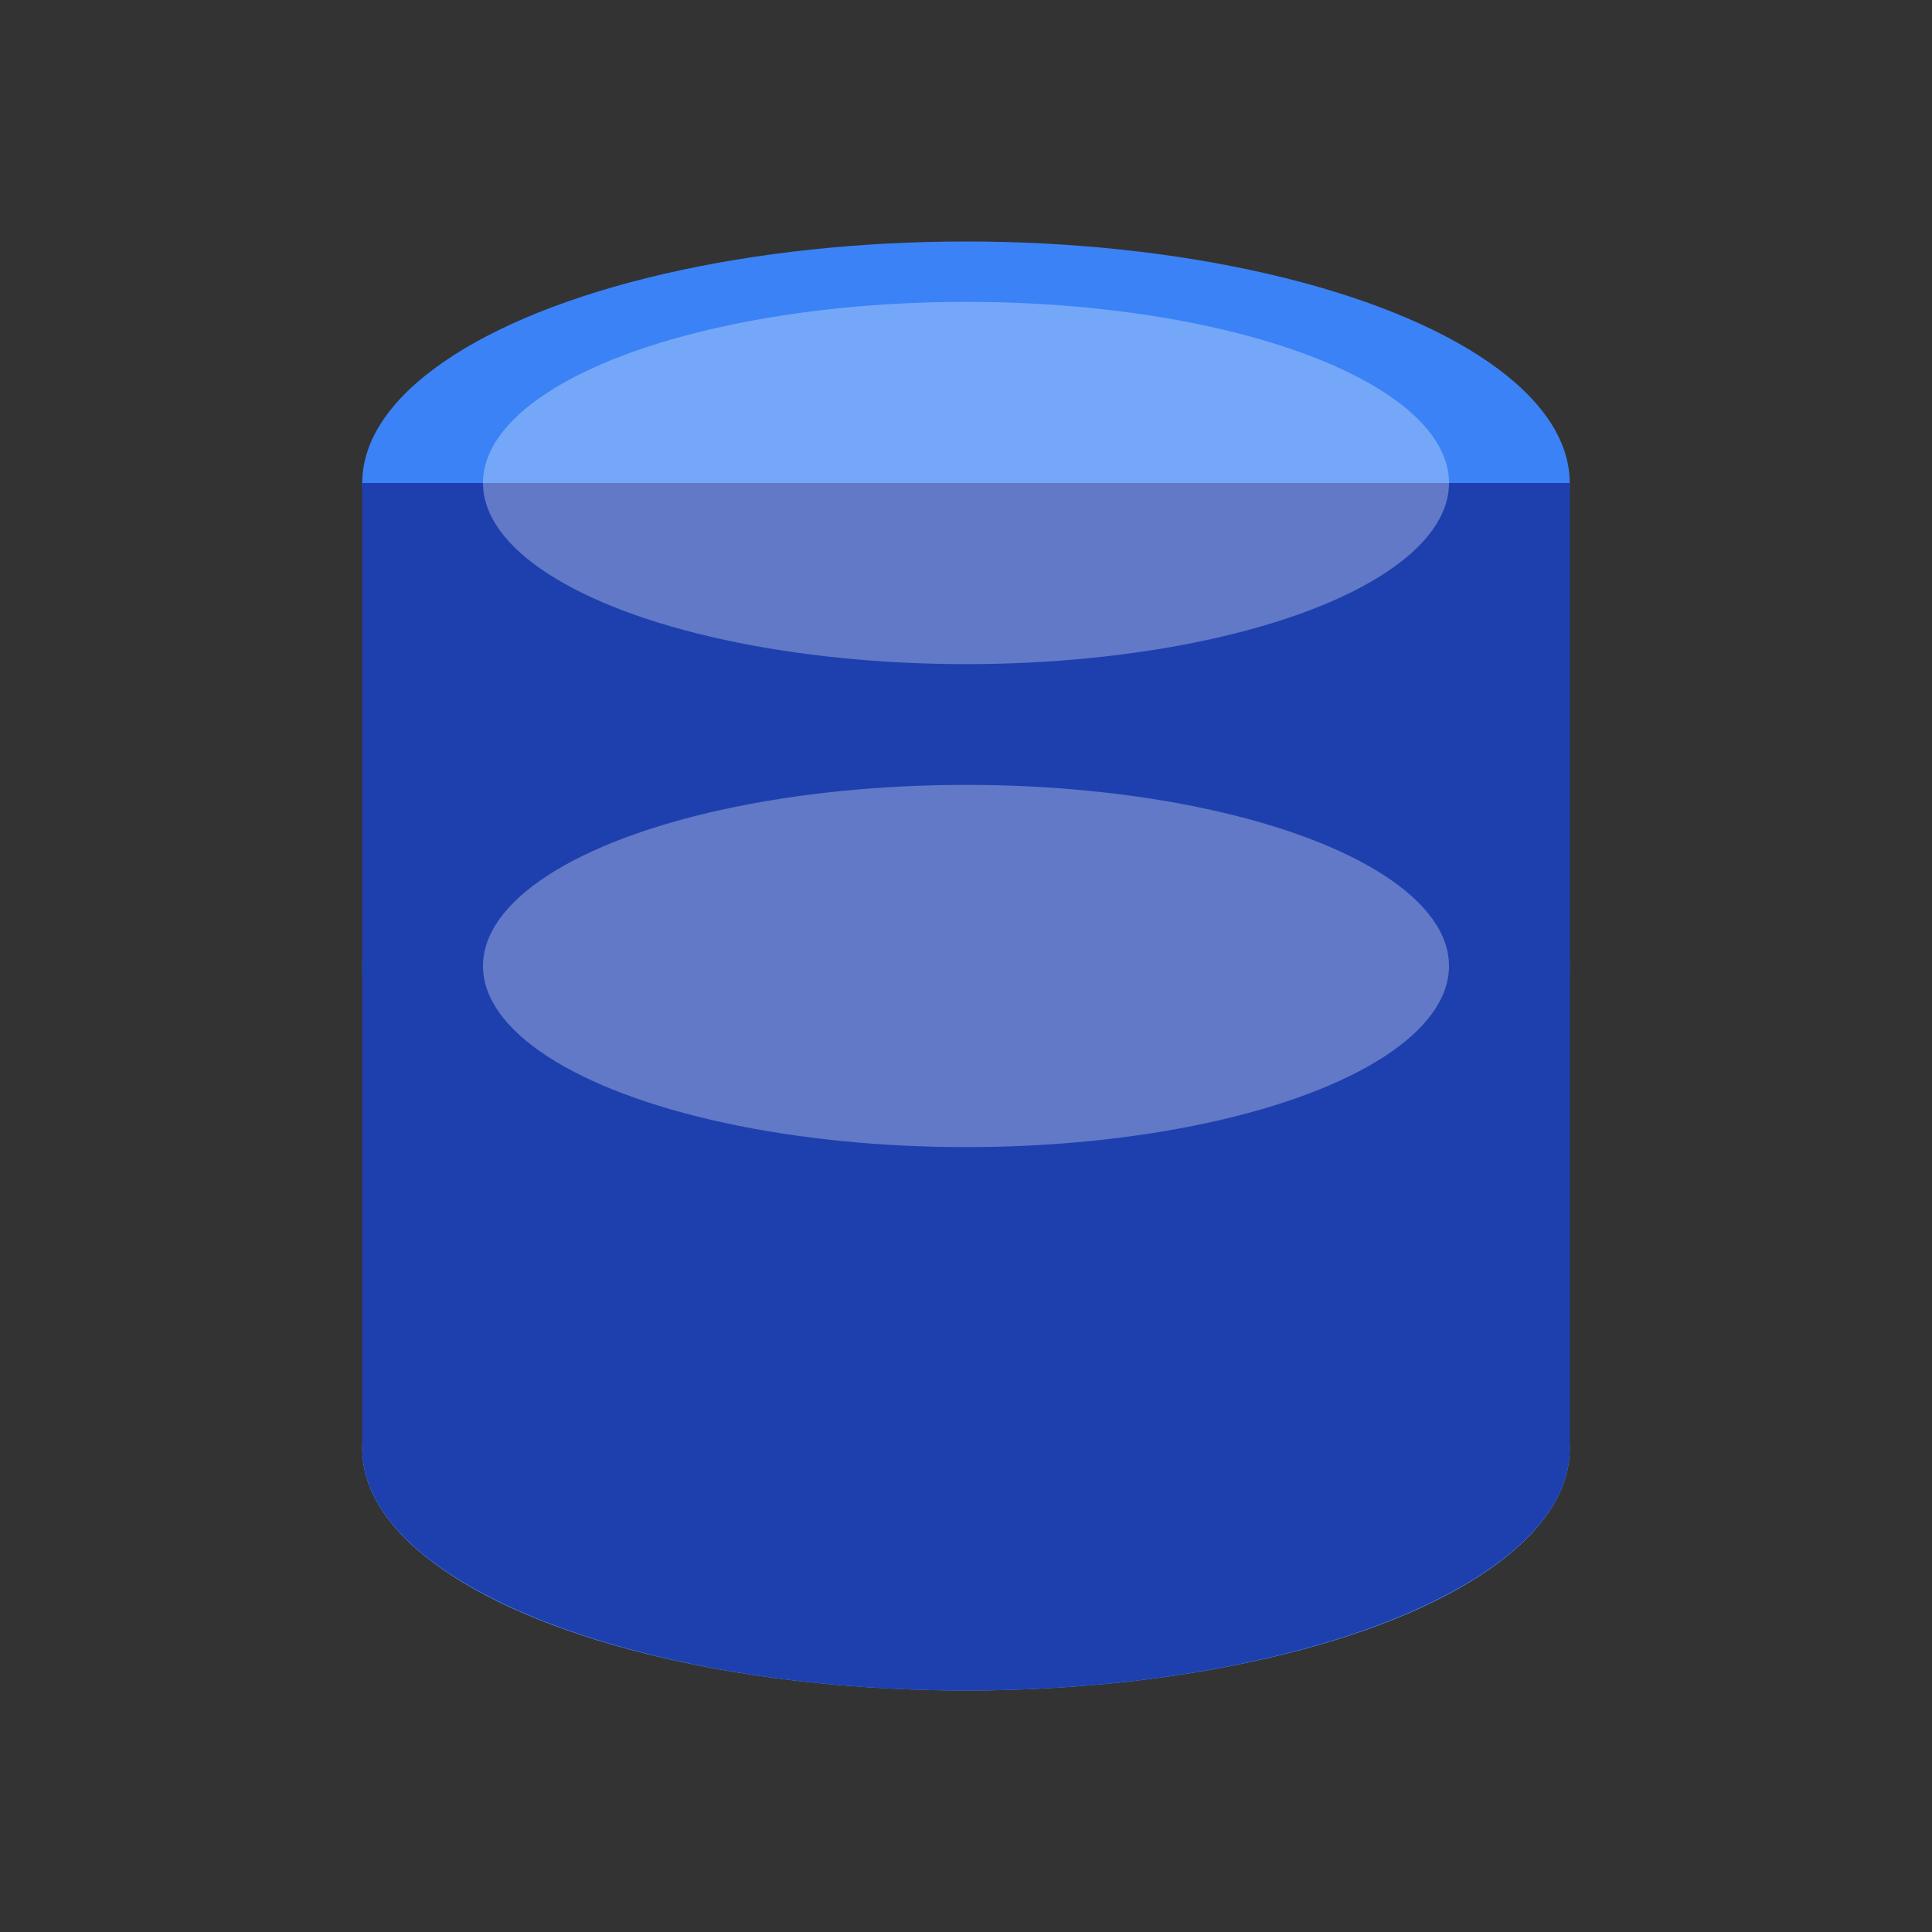
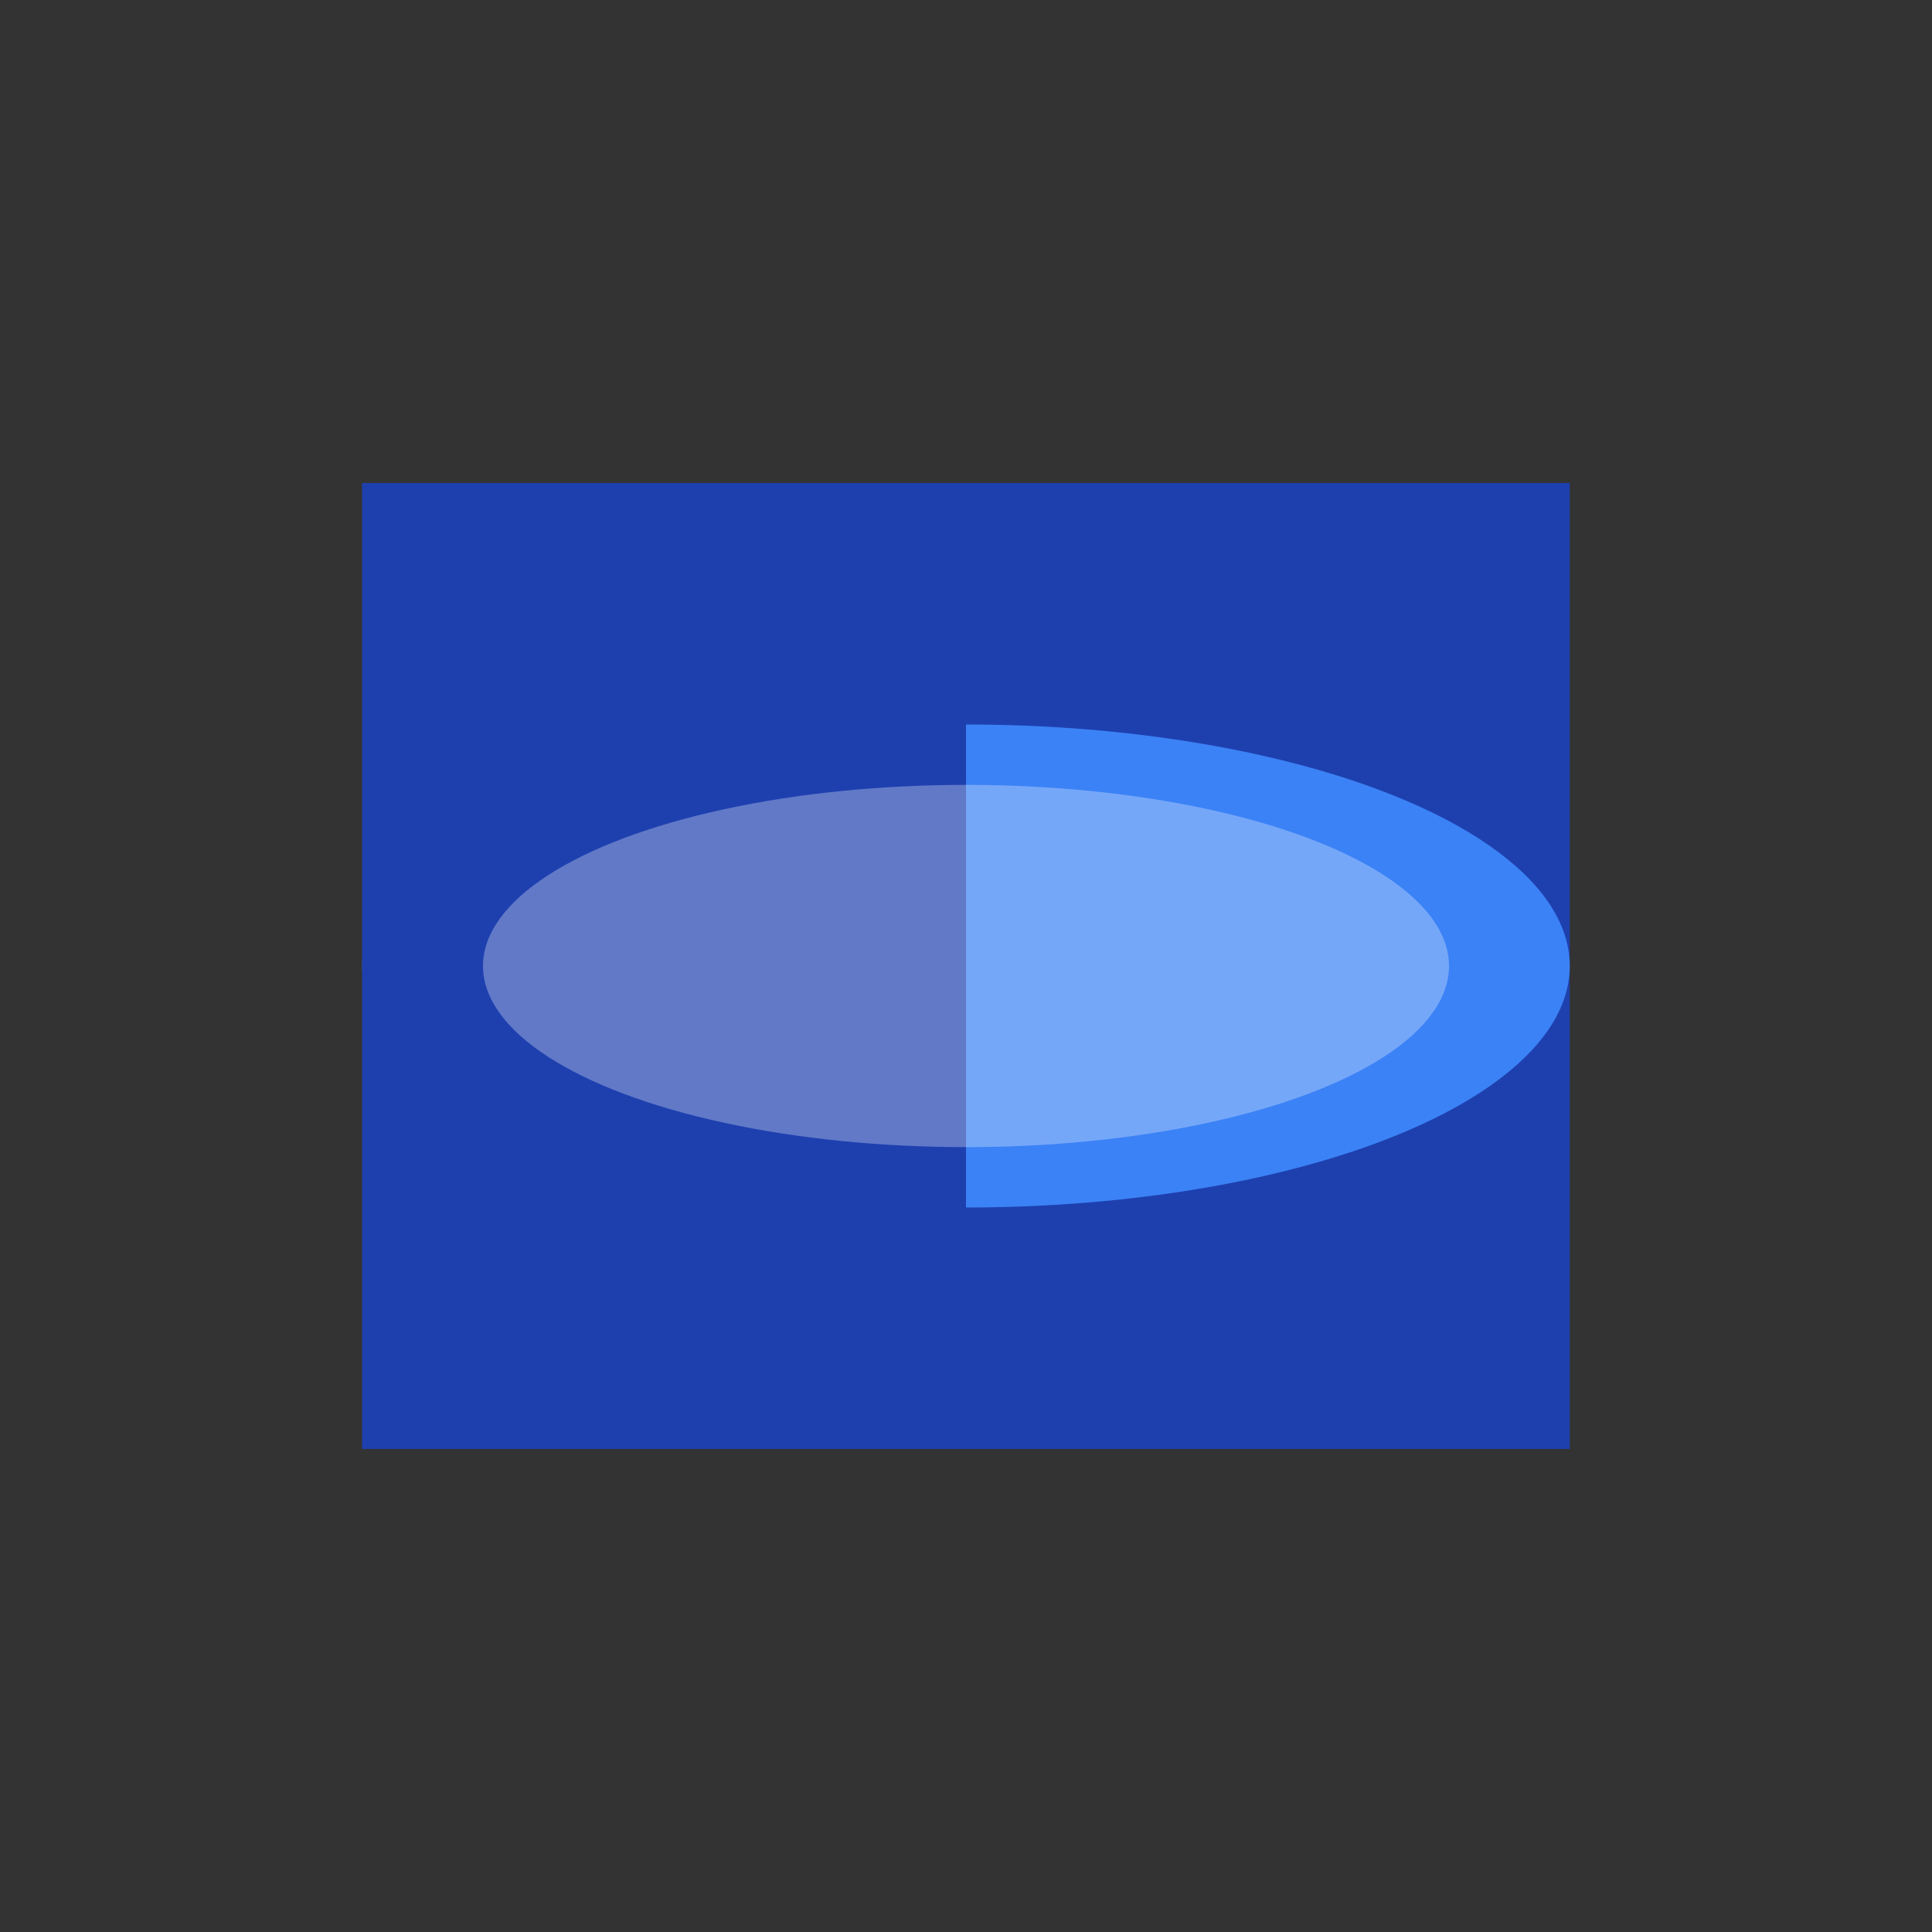
<svg xmlns="http://www.w3.org/2000/svg" viewBox="0 0 64 64" width="64" height="64">
  <rect x="0" y="0" width="64" height="64" fill="#333333" stroke="none" />
-   <ellipse fill="#3b82f6" cx="32" cy="16" rx="20" ry="8" />
  <rect fill="#1e40af" x="12" y="16" width="40" height="32" />
-   <ellipse fill="#60a5fa" cx="32" cy="48" rx="20" ry="8" />
  <ellipse fill="#3b82f6" cx="32" cy="32" rx="20" ry="8" />
-   <path fill="#1e40af" d="M12 16v32c0 4.4 9 8 20 8s20-3.6 20-8V16" />
-   <ellipse fill="#fff" opacity="0.3" cx="32" cy="16" rx="16" ry="6" />
+   <path fill="#1e40af" d="M12 16v32s20-3.6 20-8V16" />
  <ellipse fill="#fff" opacity="0.3" cx="32" cy="32" rx="16" ry="6" />
</svg>